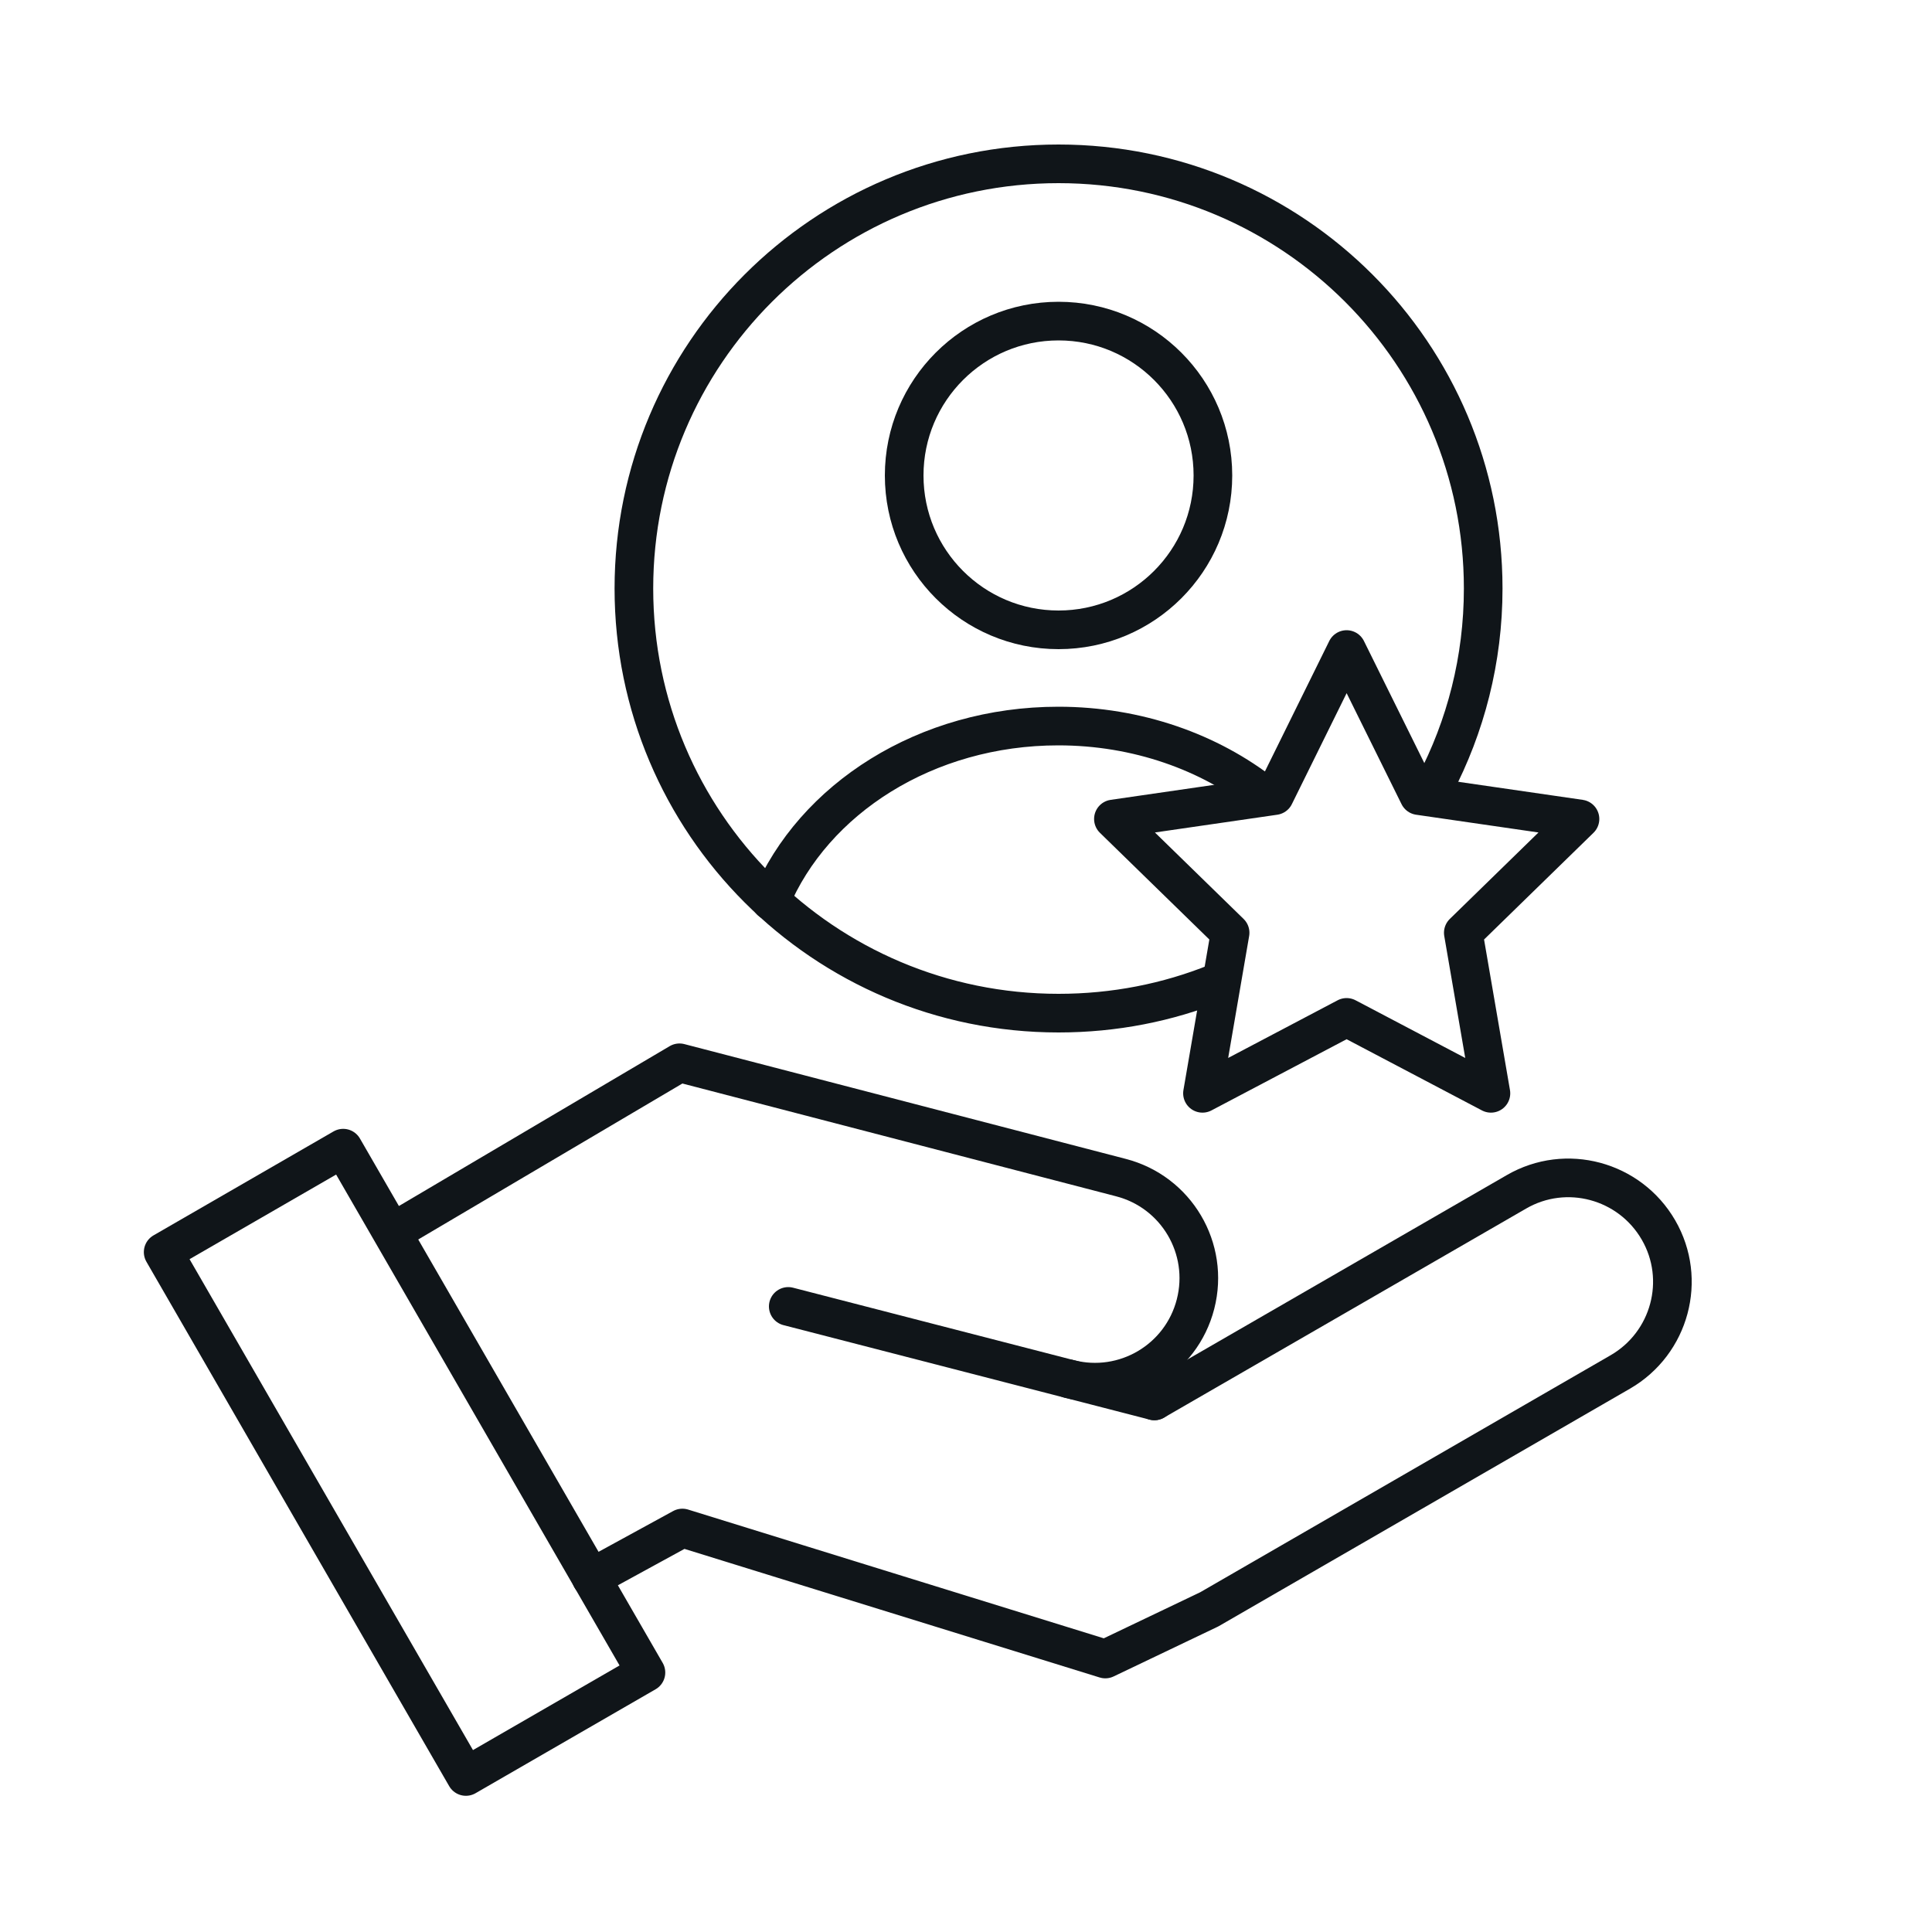
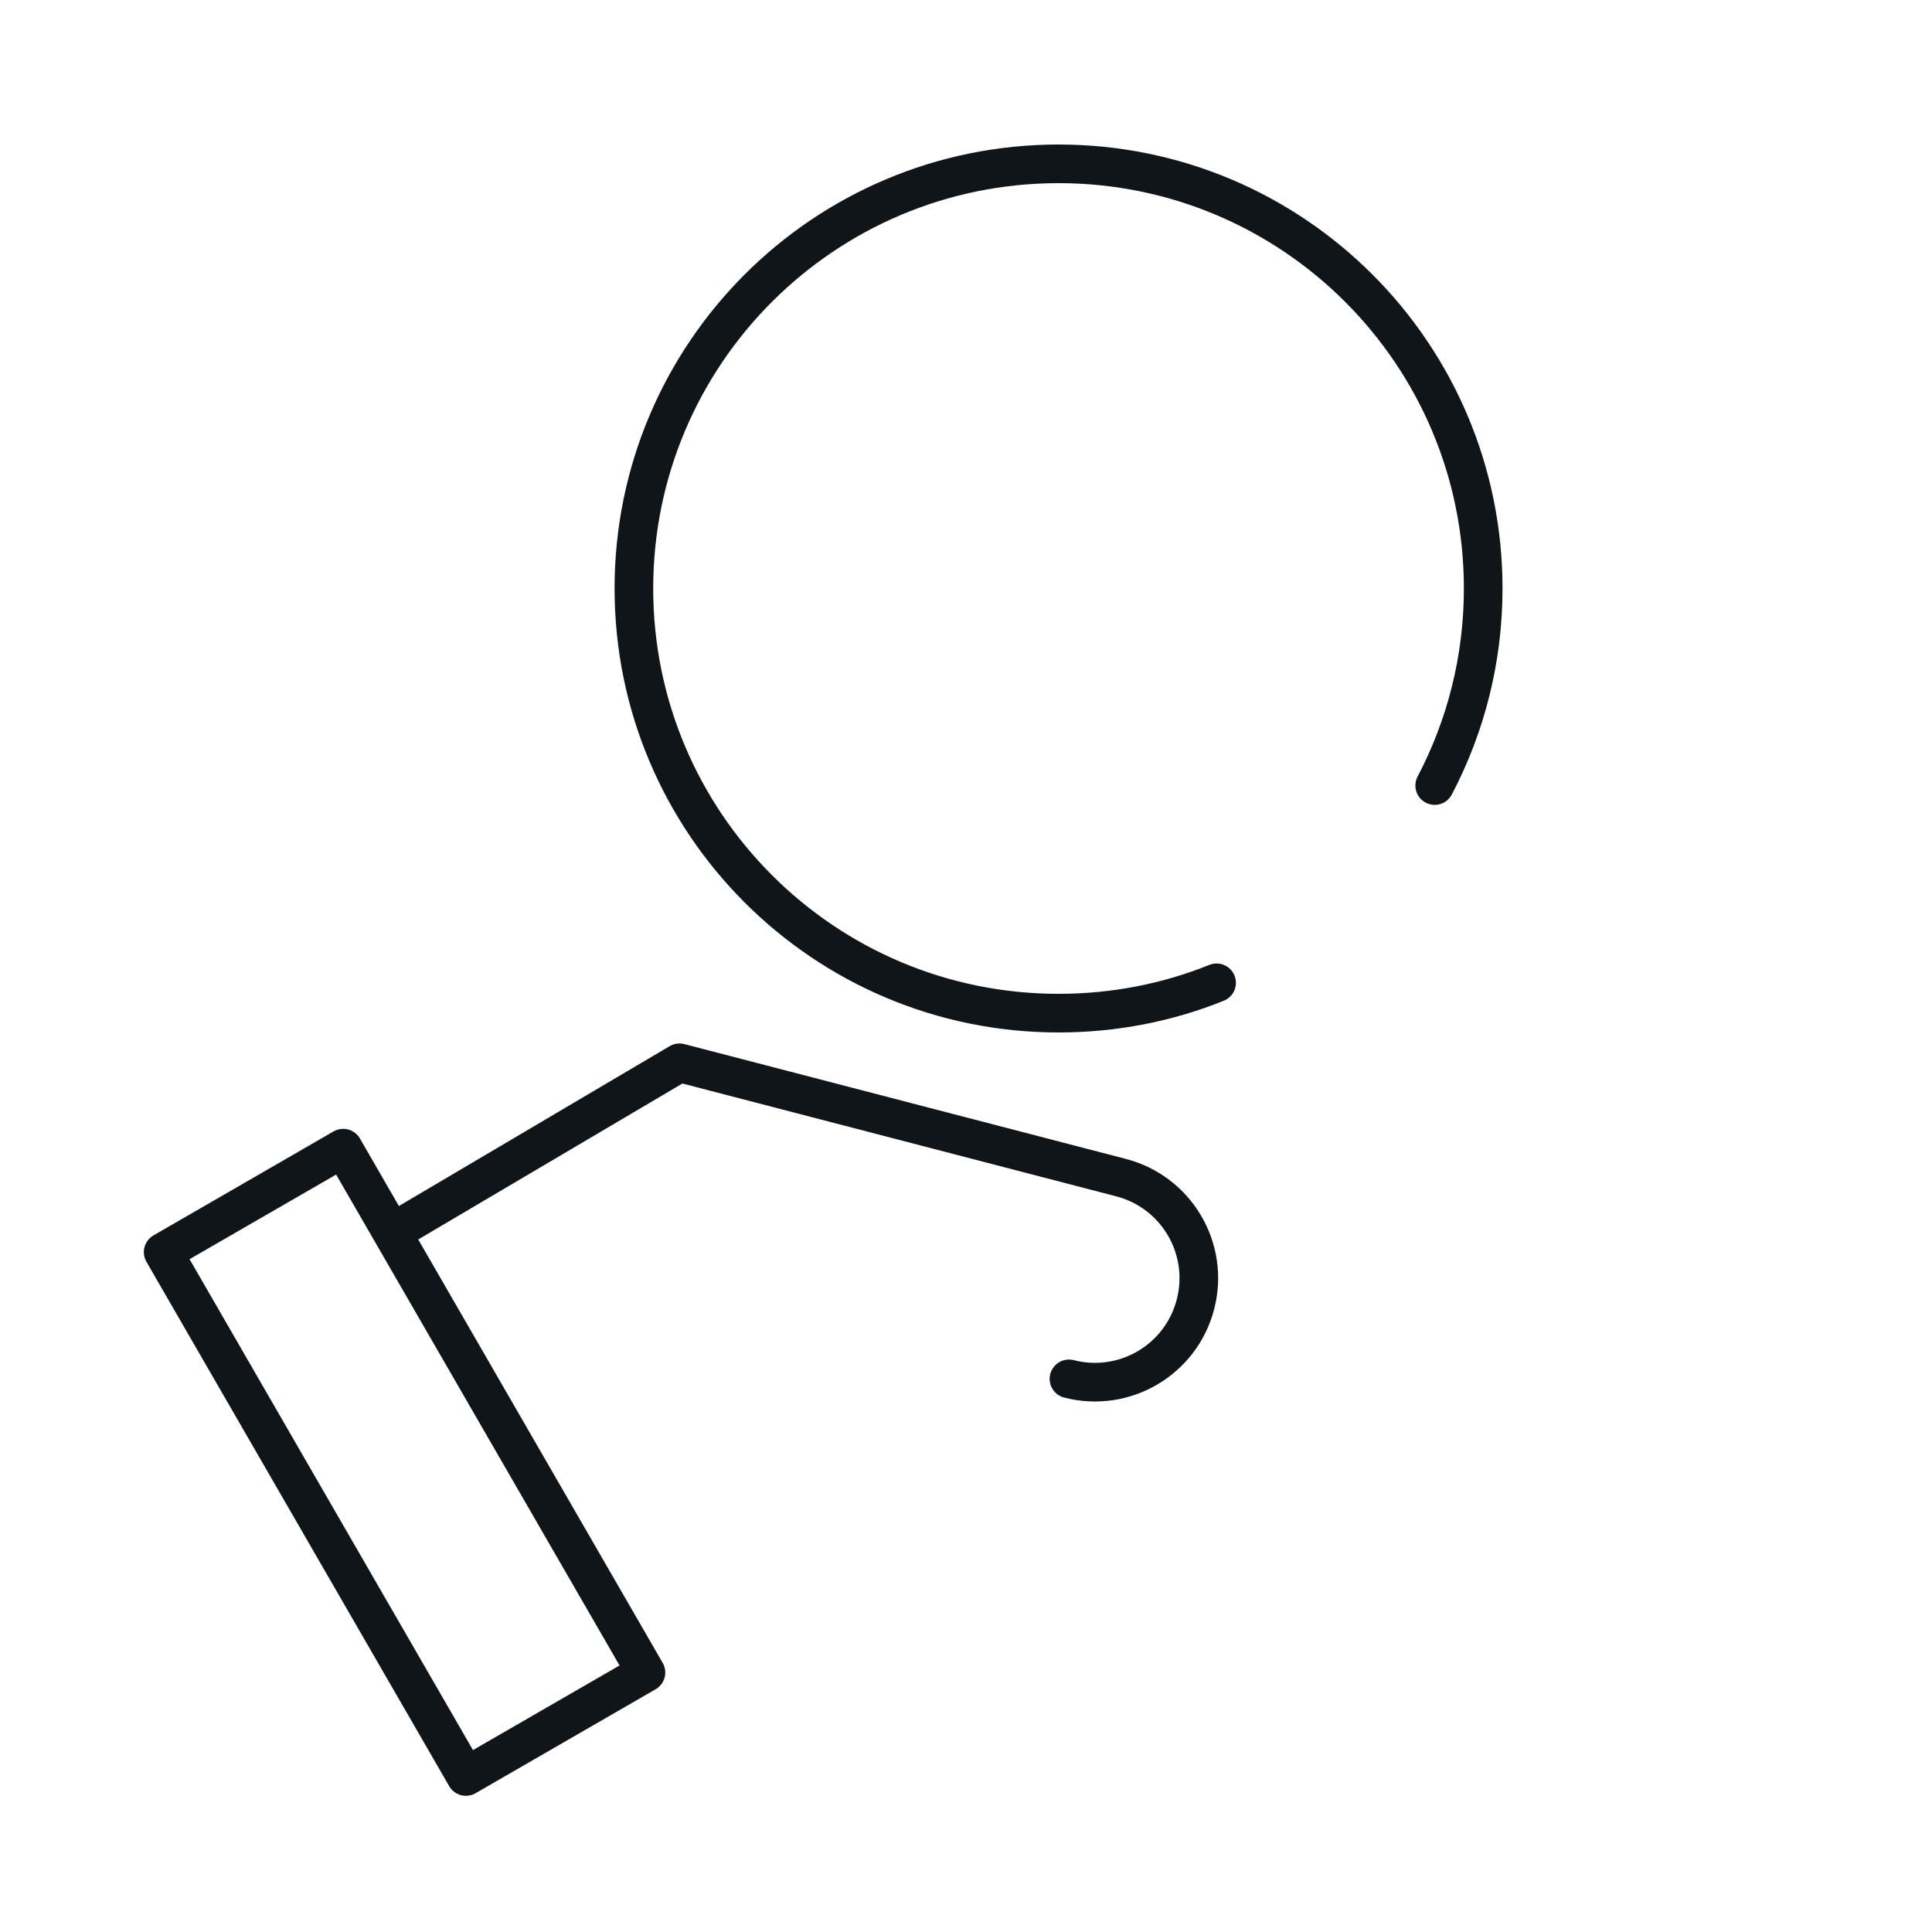
<svg xmlns="http://www.w3.org/2000/svg" id="Layer_1" data-name="Layer 1" viewBox="0 0 100 100">
  <defs>
    <style>
      .cls-1 {
        fill: none;
        stroke: #101519;
        stroke-linecap: round;
        stroke-linejoin: round;
        stroke-width: 2px;
      }
    </style>
  </defs>
-   <polygon class="cls-1" points="69.7 33.62 73.44 41.18 81.78 42.39 75.74 48.28 77.17 56.59 69.7 52.66 62.24 56.59 63.67 48.28 57.63 42.39 65.97 41.18 69.7 33.62" />
  <path class="cls-1" d="M62.97,50.87c-2.53,1.02-5.29,1.57-8.18,1.57-12.14,0-21.98-9.84-21.98-21.98s9.84-21.98,21.98-21.98,21.98,9.84,21.98,21.98c0,3.68-.91,7.15-2.51,10.2" />
-   <circle class="cls-1" cx="54.79" cy="24.61" r="7.99" />
-   <path class="cls-1" d="M39.89,46.63c2.21-5.28,8.04-9.05,14.89-9.05,4.09,0,7.83,1.35,10.64,3.56" />
  <rect class="cls-1" x="15.56" y="60.02" width="10.76" height="31.34" transform="translate(-35.04 20.61) rotate(-30)" />
-   <path class="cls-1" d="M59.75,72.51l18.74-10.82c2.57-1.49,5.86-.6,7.35,1.97h0c1.49,2.57.6,5.86-1.97,7.35l-21.28,12.29-5.38,2.57-21.89-6.78-4.72,2.58" />
  <path class="cls-1" d="M55.33,71.37c2.88.74,5.81-.99,6.55-3.87h0c.74-2.88-.99-5.81-3.87-6.55l-22.84-5.94-14.82,8.75" />
-   <line class="cls-1" x1="40.8" y1="67.62" x2="59.75" y2="72.51" />
</svg>